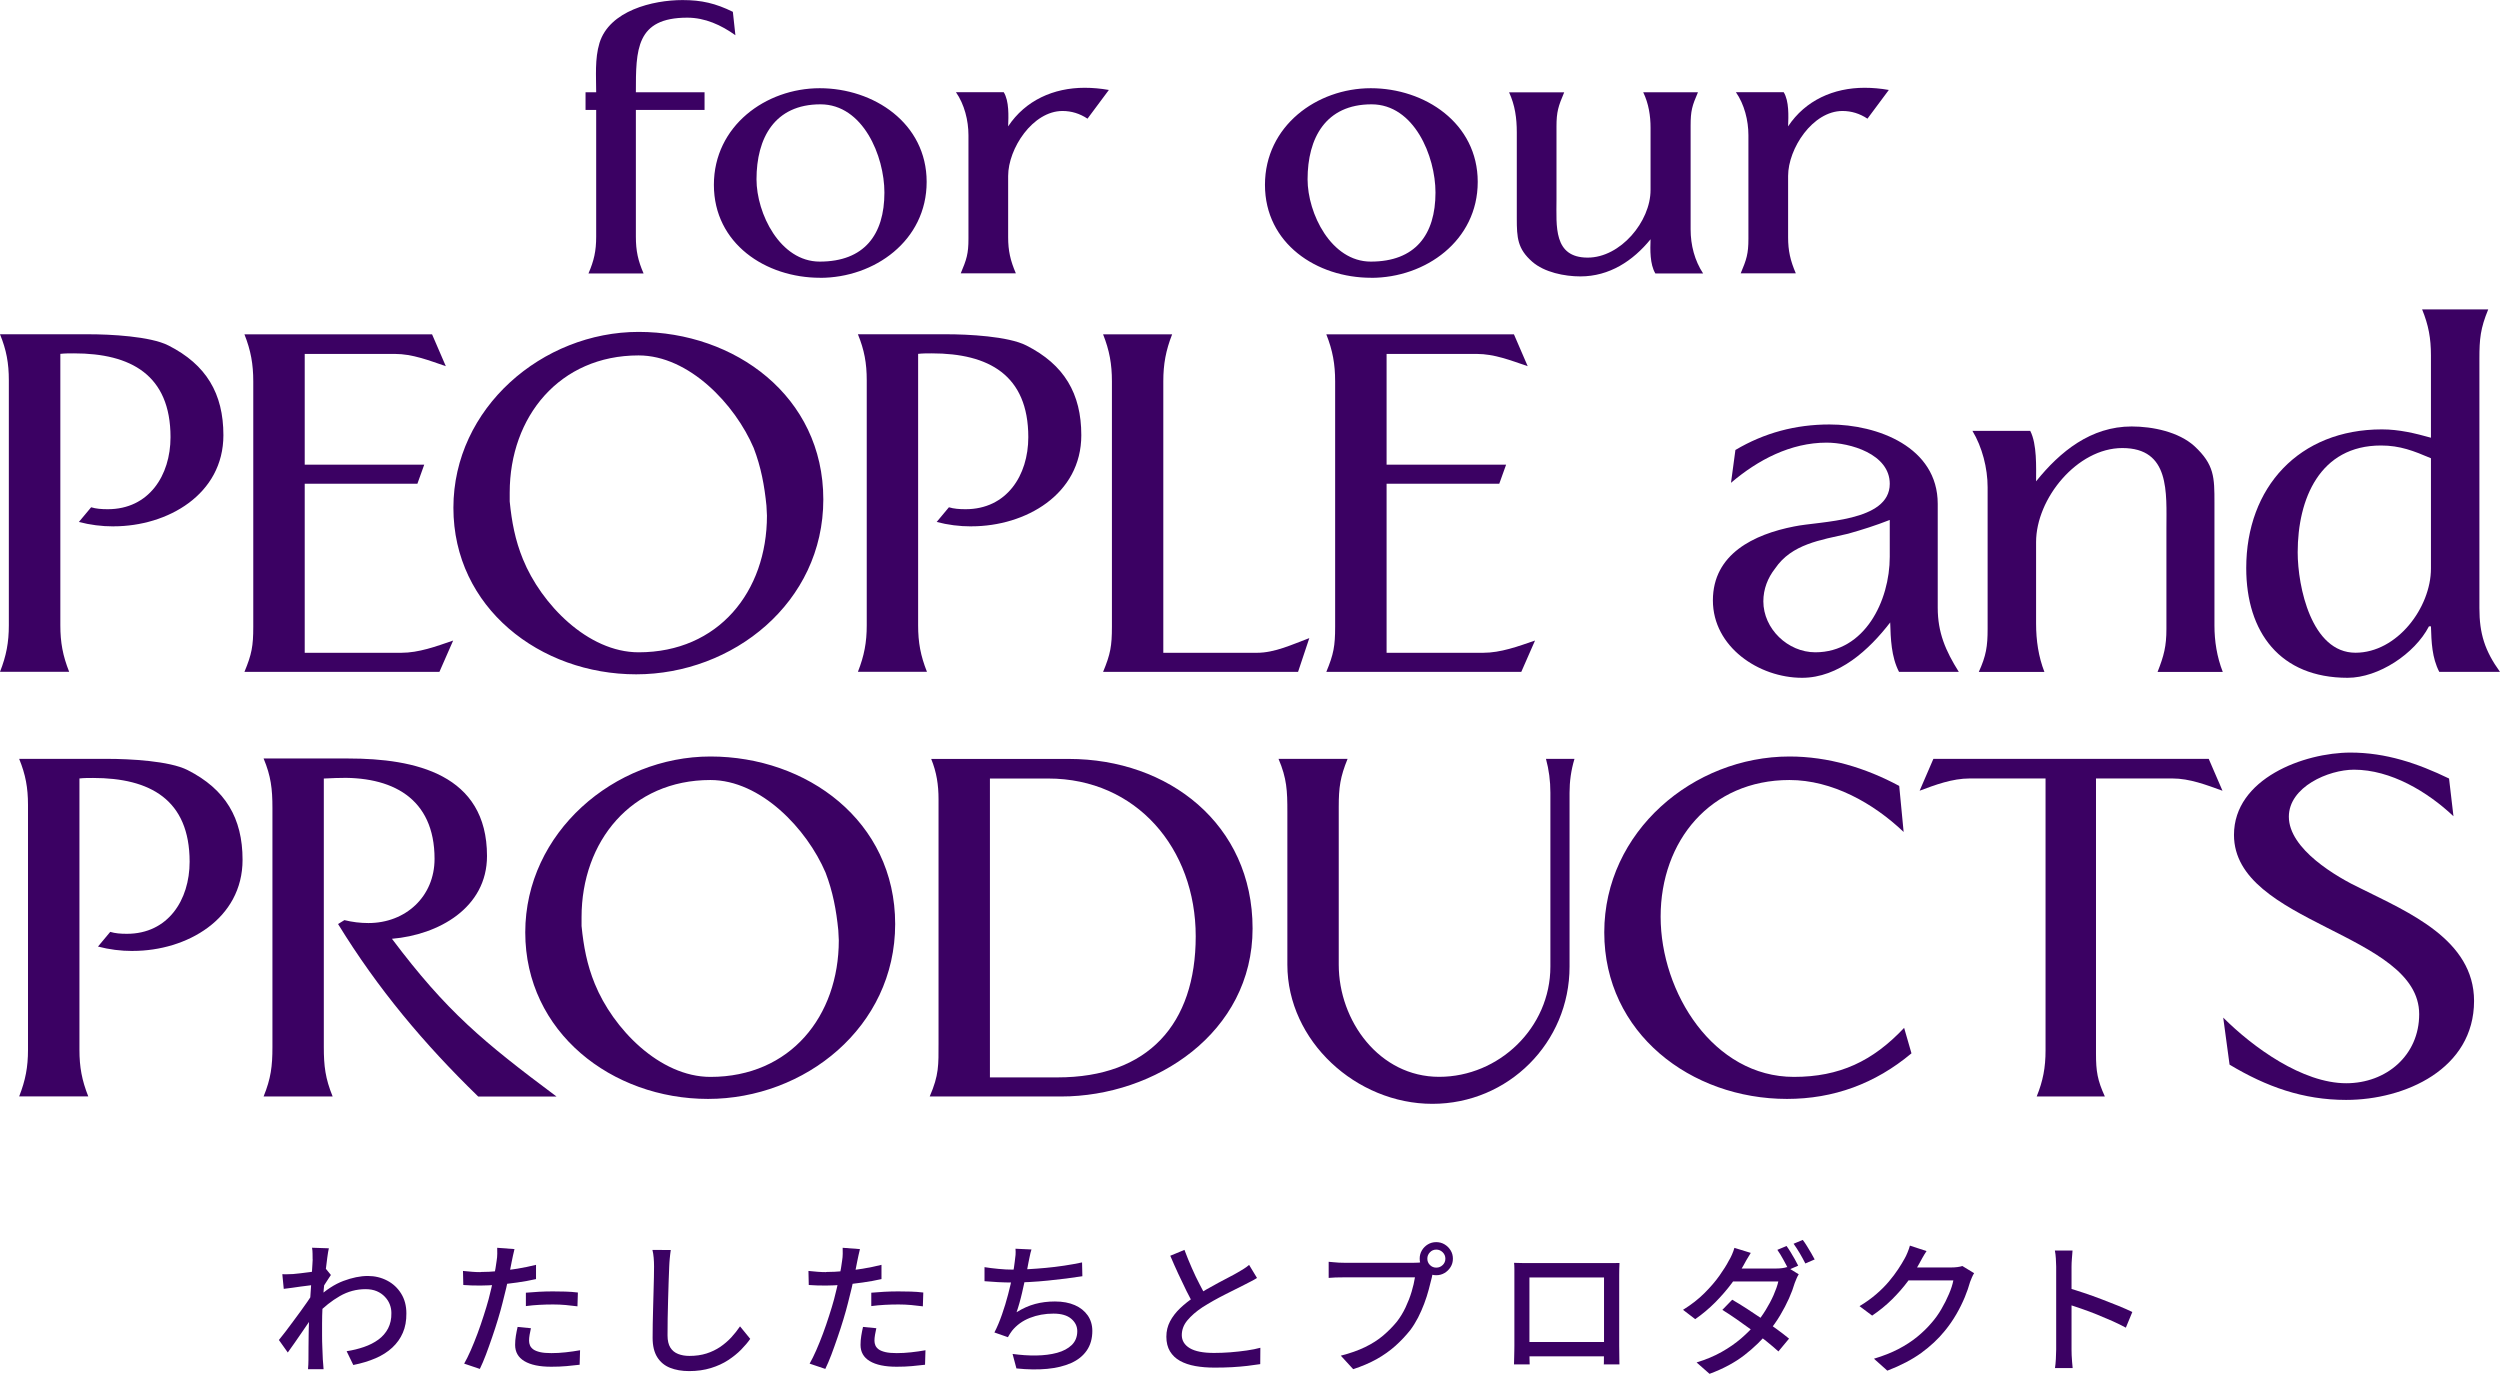
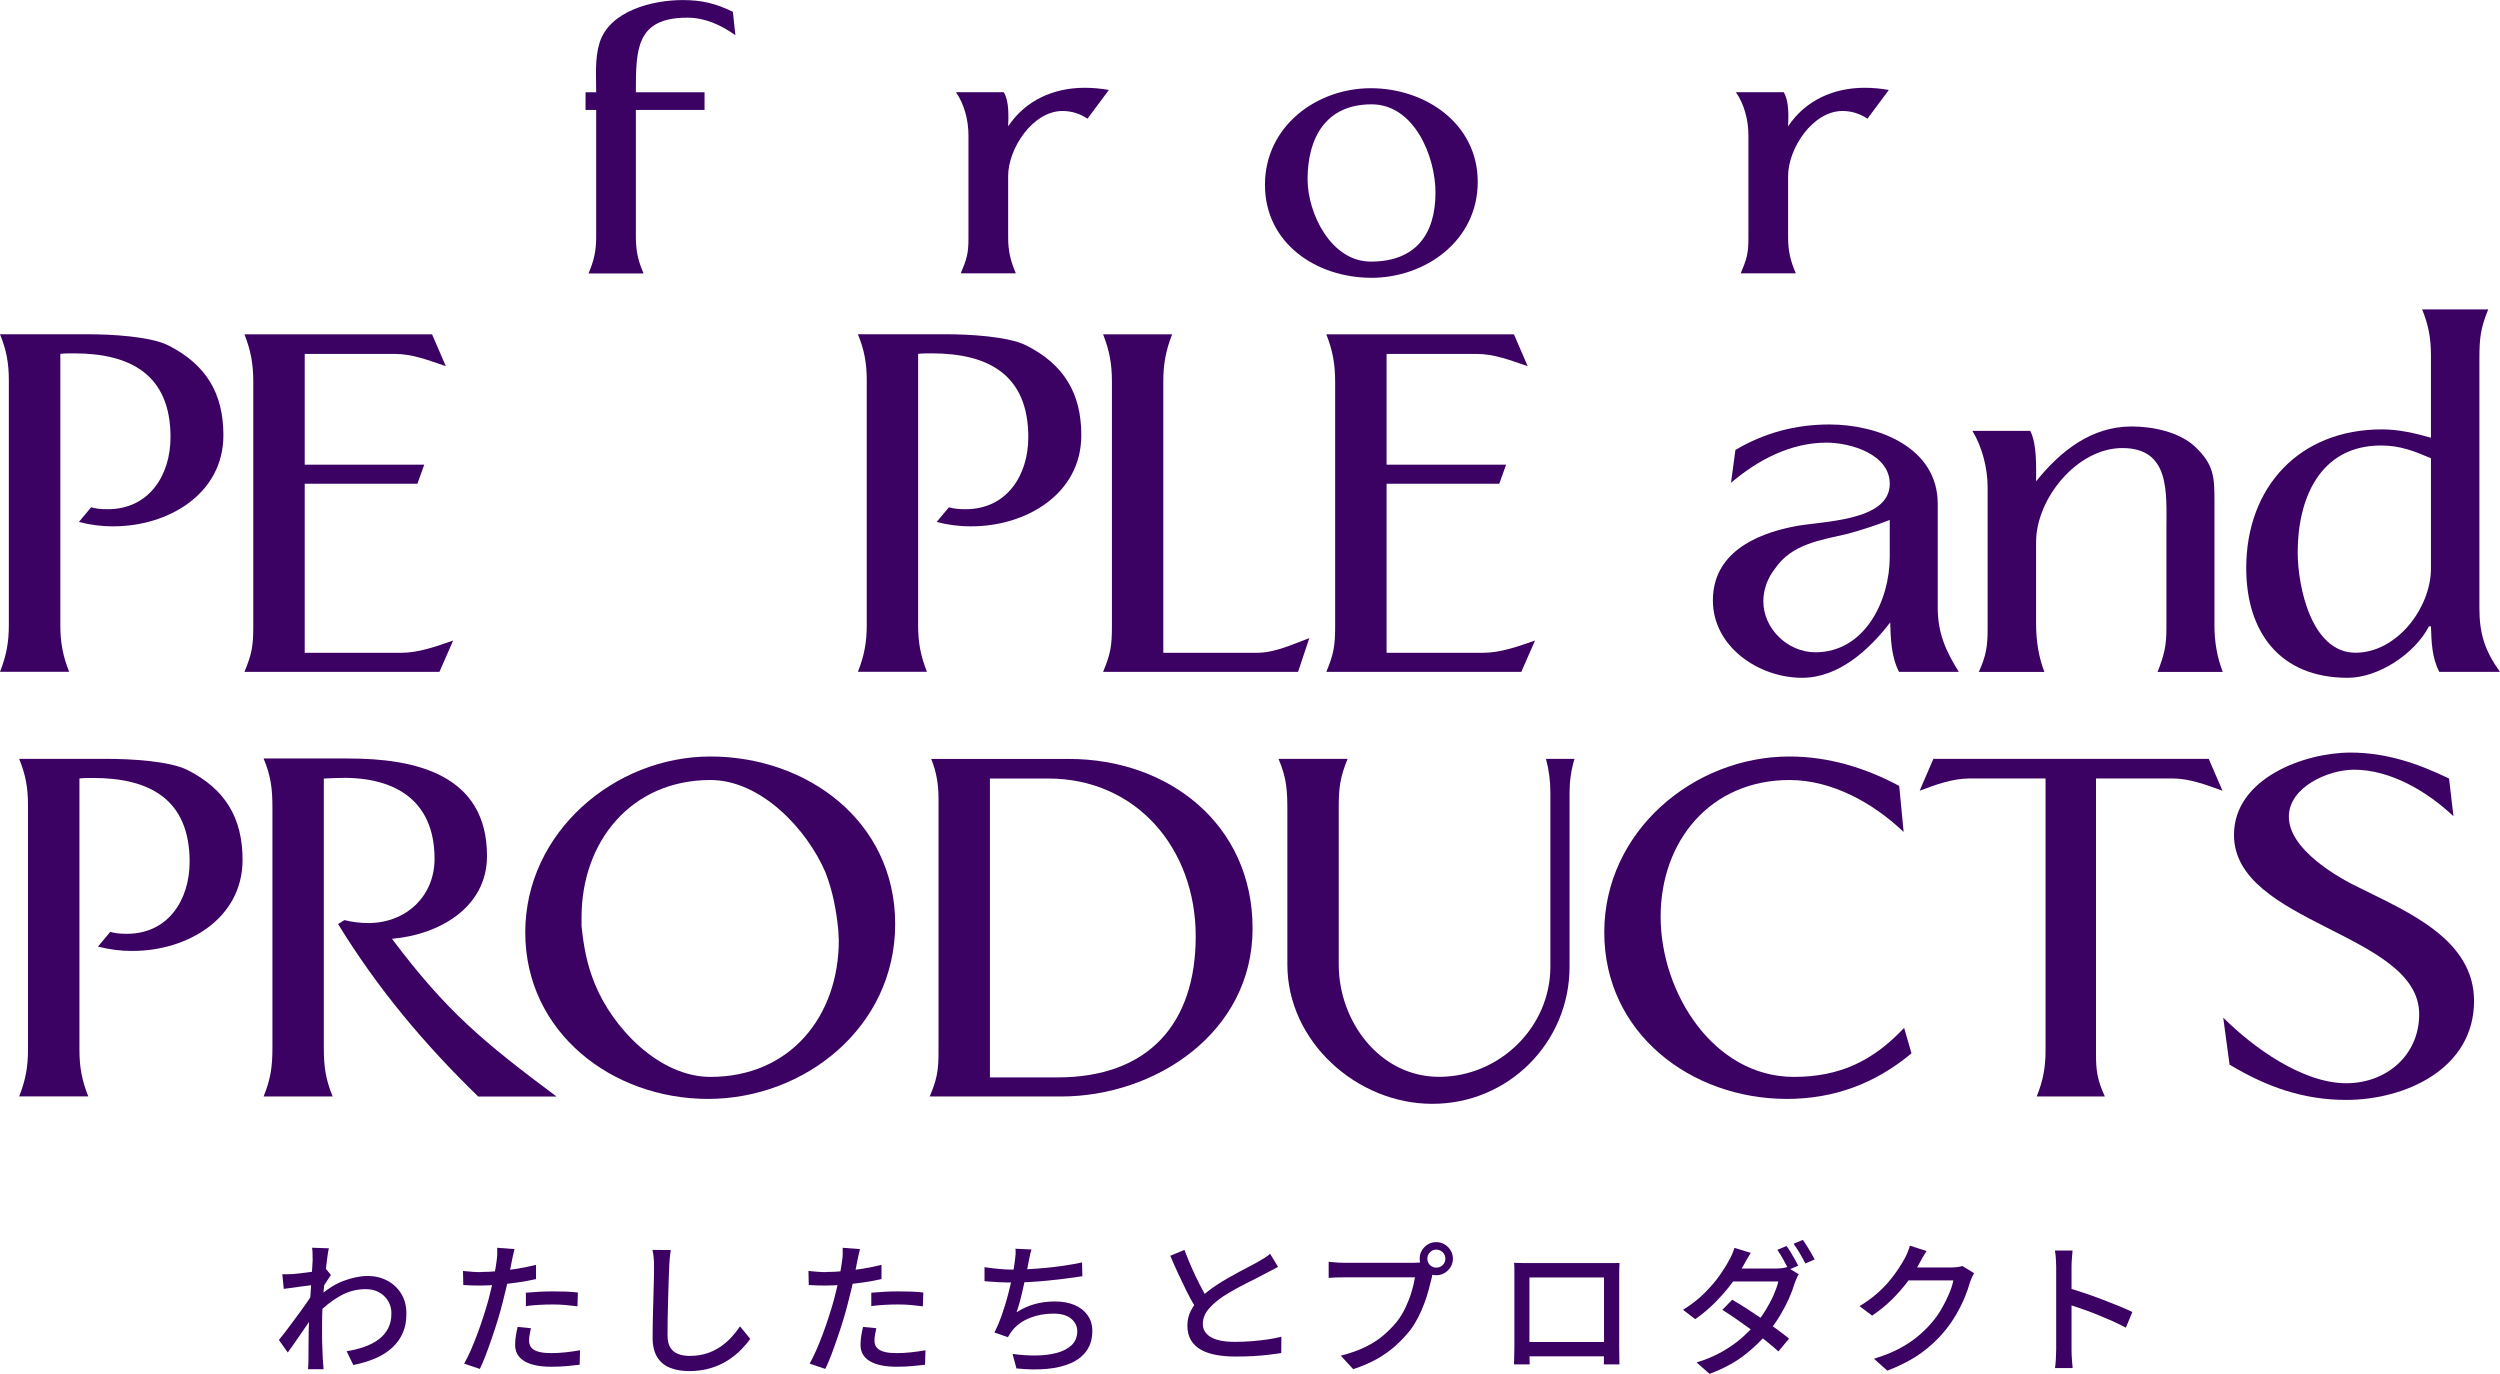
<svg xmlns="http://www.w3.org/2000/svg" id="_レイヤー_2" data-name="レイヤー 2" viewBox="0 0 401.85 220.84">
  <defs>
    <style>
      .cls-1 {
        fill: #3B0163;
        stroke-width: 0px;
      }
    </style>
  </defs>
  <g id="design">
    <g>
      <g>
        <path class="cls-1" d="M118.22,5.67c-2.3-1.65-4.9-2.83-7.74-2.83-8.27,0-8.27,5.14-8.27,11.99h11.04v2.84h-11.04v20.38c0,2.3.35,3.84,1.24,5.91h-8.86c.89-2.07,1.24-3.6,1.24-5.91v-20.38h-1.71v-2.84h1.71c0-2.54-.24-5.38.53-7.91,1.59-5.2,8.56-6.91,13.35-6.91,3.07,0,5.32.53,8.09,1.89l.41,3.78Z" />
-         <path class="cls-1" d="M131.82,44.65c-8.74,0-17.07-5.49-17.07-14.94s8.33-15.53,17.01-15.53,17.19,5.61,17.19,15.06-8.39,15.42-17.13,15.42ZM131.88,16.77c-7.38,0-10.28,5.43-10.28,12.05,0,5.49,3.78,13.23,10.16,13.23,7.15,0,10.4-4.31,10.4-11.1,0-5.85-3.43-14.18-10.28-14.18Z" />
        <path class="cls-1" d="M174.81,19.08c-1.24-.83-2.6-1.24-4.02-1.24-4.78,0-8.74,6.02-8.74,10.45v9.86c0,2.13.35,3.72,1.24,5.79h-8.86c.94-2.24,1.24-3.13,1.24-5.55v-16.66c0-2.36-.65-4.96-2.01-6.91h7.68c.89,1.42.77,3.9.71,5.49,2.78-4.19,7.32-6.2,12.29-6.2,1.3,0,2.6.12,3.9.35l-3.43,4.61Z" />
        <path class="cls-1" d="M220.4,44.65c-8.74,0-17.07-5.49-17.07-14.94s8.33-15.53,17.01-15.53,17.19,5.61,17.19,15.06-8.39,15.42-17.13,15.42ZM220.46,16.77c-7.38,0-10.28,5.43-10.28,12.05,0,5.49,3.78,13.23,10.16,13.23,7.15,0,10.4-4.31,10.4-11.1,0-5.85-3.43-14.18-10.28-14.18Z" />
-         <path class="cls-1" d="M266.08,43.95c-.89-1.48-.83-3.84-.77-5.49-2.83,3.48-6.62,5.97-11.28,5.97-2.54,0-5.79-.65-7.74-2.36-2.36-2.07-2.48-3.84-2.48-6.97v-13.82c0-2.3-.29-4.37-1.24-6.44h8.86c-.95,2.24-1.24,3.13-1.24,5.49v11.75c0,4.25-.53,9.33,5.02,9.33,5.26,0,10.1-5.79,10.1-10.87v-9.98c0-1.95-.3-3.9-1.18-5.73h8.8c-.94,2.19-1.18,2.95-1.18,5.38v16.66c0,2.54.65,5.02,2.01,7.09h-7.68Z" />
        <path class="cls-1" d="M300.18,19.08c-1.24-.83-2.6-1.24-4.02-1.24-4.78,0-8.74,6.02-8.74,10.45v9.86c0,2.13.35,3.72,1.24,5.79h-8.86c.94-2.24,1.24-3.13,1.24-5.55v-16.66c0-2.36-.65-4.96-2.01-6.91h7.68c.89,1.42.77,3.9.71,5.49,2.78-4.19,7.32-6.2,12.29-6.2,1.3,0,2.6.12,3.9.35l-3.43,4.61Z" />
        <path class="cls-1" d="M18.27,84.61c-1.97,0-3.78-.24-5.59-.71l1.97-2.36c.79.24,1.65.31,2.68.31,6.61,0,10.08-5.43,10.08-11.58,0-10-6.38-13.47-15.51-13.47-.71,0-1.5,0-2.2.08v43.63c0,2.76.39,4.88,1.42,7.48H0c1.02-2.6,1.42-4.73,1.42-7.48v-39.38c0-2.76-.39-4.88-1.42-7.4h14.25c3.39,0,9.92.31,12.84,1.81,6.06,3.07,8.82,7.72,8.82,14.41,0,9.53-8.98,14.65-17.64,14.65Z" />
        <path class="cls-1" d="M70.63,108h-31.34c1.18-2.83,1.42-4.17,1.42-7.25v-39.45c0-2.76-.39-4.96-1.42-7.56h30.16l2.21,5.12c-2.76-.94-5.36-1.97-8.19-1.97h-14.49v17.8h19.21l-1.1,3.07h-18.11v27.17h15.51c2.83,0,5.59-1.02,8.35-1.97l-2.21,5.04Z" />
-         <path class="cls-1" d="M102.25,108.39c-15.43,0-29.37-10.71-29.37-26.77s14.33-28.27,29.77-28.27,29.69,10.32,29.69,26.93-14.57,28.11-30.08,28.11ZM123.2,81.3c-.32-3.23-.87-6.22-2.05-9.29-2.99-7.01-10.4-14.88-18.51-14.88-12.68,0-20.71,9.84-20.71,22.05v1.42c.32,3.23.87,6.22,2.13,9.29,2.91,7.17,10.4,14.96,18.59,14.96,12.84,0,20.63-9.77,20.63-21.97,0-.55-.08-1.02-.08-1.57Z" />
        <path class="cls-1" d="M156.15,84.61c-1.97,0-3.78-.24-5.59-.71l1.97-2.36c.79.24,1.65.31,2.68.31,6.61,0,10.08-5.43,10.08-11.58,0-10-6.38-13.47-15.51-13.47-.71,0-1.5,0-2.2.08v43.63c0,2.76.39,4.88,1.42,7.48h-11.1c1.02-2.6,1.42-4.73,1.42-7.48v-39.38c0-2.76-.39-4.88-1.42-7.4h14.25c3.39,0,9.92.31,12.84,1.81,6.06,3.07,8.82,7.72,8.82,14.41,0,9.53-8.98,14.65-17.64,14.65Z" />
        <path class="cls-1" d="M208.65,108h-31.34c1.18-2.83,1.42-4.17,1.42-7.25v-39.45c0-2.76-.39-4.96-1.42-7.56h11.1c-1.02,2.6-1.42,4.8-1.42,7.56v43.63h15.04c2.91,0,5.67-1.34,8.43-2.36l-1.81,5.43Z" />
        <path class="cls-1" d="M244.53,108h-31.34c1.18-2.83,1.42-4.17,1.42-7.25v-39.45c0-2.76-.39-4.96-1.42-7.56h30.16l2.21,5.12c-2.76-.94-5.36-1.97-8.19-1.97h-14.49v17.8h19.21l-1.1,3.07h-18.11v27.17h15.51c2.83,0,5.59-1.02,8.35-1.97l-2.21,5.04Z" />
        <path class="cls-1" d="M305.25,108c-1.26-2.44-1.34-5.35-1.42-7.95-3.39,4.41-8.27,8.9-14.17,8.9-6.93,0-14.33-4.96-14.33-12.44s6.62-10.63,13.07-11.89c4.17-.87,15.36-.71,15.36-6.85,0-4.8-6.38-6.62-10.16-6.62-5.75,0-11.03,2.76-15.36,6.46l.71-5.28c4.65-2.76,9.69-4.1,15.12-4.1,7.72,0,17.4,3.62,17.4,12.76v16.69c0,4.02,1.26,6.93,3.39,10.32h-9.61ZM303.75,83.58c-2.21.87-4.41,1.57-6.69,2.21-4.41,1.02-9.06,1.65-11.73,5.59-1.18,1.5-1.89,3.31-1.89,5.28,0,4.41,3.94,8.19,8.35,8.19,7.95,0,11.97-8.27,11.97-15.36v-5.91Z" />
        <path class="cls-1" d="M346.81,108c1.02-2.6,1.42-4.1,1.42-6.93v-16.06c0-5.83.63-12.99-7.09-12.99-7.25,0-13.86,8.11-13.86,15.12v13.07c0,2.76.39,5.35,1.34,7.8h-10.55c1.18-2.6,1.42-4.1,1.42-6.93v-22.76c0-3.07-.87-6.46-2.44-9.06h9.29c1.1,2.13.94,5.83.94,8.11,3.86-4.8,8.82-8.82,15.36-8.82,3.39,0,7.56.87,10.08,3.15,3.23,2.99,3.23,5.04,3.23,9.14v19.69c0,2.52.39,5.04,1.34,7.48h-10.47Z" />
        <path class="cls-1" d="M392.09,108c-1.18-2.28-1.26-4.8-1.34-7.32h-.32c-2.28,4.41-8.11,8.27-13.07,8.27-10.87,0-16.3-7.32-16.3-17.64,0-12.99,8.5-22.29,21.81-22.29,2.76,0,5.35.63,7.88,1.34v-13.23c0-2.76-.39-4.88-1.42-7.4h10.63c-1.26,3.07-1.42,4.73-1.42,7.95v40.08c0,4.1.87,6.85,3.31,10.24h-9.76ZM390.75,73.66c-2.76-1.18-4.96-2.05-8.03-2.05-9.84,0-13.39,8.58-13.39,17.17,0,5.51,2.21,16.14,9.29,16.14,6.69,0,12.13-7.25,12.13-13.54v-17.72Z" />
        <path class="cls-1" d="M21.34,152.86c-1.97,0-3.78-.24-5.59-.71l1.97-2.36c.79.24,1.65.31,2.68.31,6.61,0,10.08-5.43,10.08-11.58,0-10-6.38-13.47-15.51-13.47-.71,0-1.5,0-2.2.08v43.63c0,2.76.39,4.88,1.42,7.48H3.08c1.02-2.6,1.42-4.73,1.42-7.48v-39.38c0-2.76-.39-4.88-1.42-7.4h14.25c3.39,0,9.92.31,12.84,1.81,6.06,3.07,8.82,7.72,8.82,14.41,0,9.53-8.98,14.65-17.64,14.65Z" />
        <path class="cls-1" d="M76.86,176.25c-8.74-8.5-16.14-17.33-22.52-27.72l1.02-.63c1.26.31,2.52.47,3.86.47,5.98,0,10.63-4.25,10.63-10.32,0-9.77-6.85-13.39-15.91-12.99l-1.89.08v43.16c0,3.07.24,5.04,1.42,7.95h-11.1c1.18-2.91,1.42-4.88,1.42-7.95v-38.43c0-3.07-.24-5.12-1.42-7.95h13.62c10.71,0,22.29,2.52,22.29,15.67,0,8.35-7.8,12.68-15.28,13.31,8.82,11.73,14.65,16.54,26.46,25.36h-12.6Z" />
        <path class="cls-1" d="M113.8,176.64c-15.43,0-29.37-10.71-29.37-26.77s14.33-28.27,29.77-28.27,29.69,10.32,29.69,26.93-14.57,28.11-30.08,28.11ZM134.75,149.55c-.32-3.23-.87-6.22-2.05-9.29-2.99-7.01-10.4-14.88-18.51-14.88-12.68,0-20.71,9.84-20.71,22.05v1.42c.32,3.23.87,6.22,2.13,9.29,2.91,7.17,10.4,14.96,18.59,14.96,12.84,0,20.63-9.77,20.63-21.97,0-.55-.08-1.02-.08-1.57Z" />
        <path class="cls-1" d="M170.54,176.25h-21.1c1.5-3.46,1.42-5.04,1.42-8.58v-39.22c0-2.28-.31-4.33-1.18-6.46h22.13c15.99,0,29.53,10.47,29.53,27.25s-15.67,27.01-30.79,27.01ZM168.49,125.14h-9.37v48.04h10.87c14.57,0,22.21-8.58,22.21-22.68s-9.53-25.36-23.7-25.36Z" />
        <path class="cls-1" d="M253.08,121.99c-.55,1.81-.79,3.62-.79,5.43v27.96c0,12.21-9.84,22.05-22.05,22.05s-23.31-10.08-23.31-22.37v-24.57c0-3.39-.08-5.36-1.42-8.51h11.1c-1.18,2.91-1.42,4.57-1.42,7.72v25.36c0,9.06,6.54,18.03,16.14,18.03s17.88-7.88,17.88-17.72v-27.96c0-1.89-.24-3.7-.71-5.43h4.57Z" />
        <path class="cls-1" d="M307.24,169.32c-5.83,4.88-12.52,7.32-20,7.32-15.43,0-29.37-10.55-29.37-26.77s14.33-28.27,29.77-28.27c6.22,0,12.21,1.81,17.64,4.73l.71,7.4c-4.88-4.65-11.5-8.35-18.35-8.35-12.68,0-20.71,9.77-20.71,21.97s8.5,25.75,21.42,25.75c7.32,0,12.68-2.52,17.72-7.88l1.18,4.09Z" />
        <path class="cls-1" d="M357.23,127.1c-2.6-.94-5.28-1.97-8.03-1.97h-12.29v44.26c0,2.83.24,4.25,1.42,6.85h-10.95c1.02-2.52,1.42-4.65,1.42-7.4v-43.71h-12.21c-2.76,0-5.51,1.02-8.03,1.97l2.21-5.12h44.26l2.21,5.12Z" />
        <path class="cls-1" d="M377.12,176.8c-6.93,0-12.84-2.13-18.74-5.67l-1.02-7.56c4.8,4.8,12.76,10.55,19.77,10.55,6.46,0,11.73-4.49,11.73-11.1,0-13.07-29.77-14.49-29.77-28.82,0-9.06,11.26-13.23,18.74-13.23,5.67,0,10.79,1.73,15.83,4.17l.71,6.06c-4.17-3.94-10.08-7.48-15.99-7.48-4.09,0-10.47,2.76-10.47,7.56,0,5.2,7.64,9.69,11.66,11.58,7.56,3.78,18.11,8.19,18.11,18.03,0,10.95-11.1,15.91-20.55,15.91Z" />
      </g>
      <g>
        <path class="cls-1" d="M50.51,206.52c-.22.03-.52.07-.9.12-.39.05-.81.1-1.27.16-.46.06-.93.13-1.4.2s-.91.13-1.33.17l-.23-2.36c.29.02.57.02.83.01.26,0,.56-.02.9-.03.34-.03.75-.07,1.24-.13.49-.05.99-.12,1.51-.19.52-.07,1.01-.15,1.47-.23.45-.08.81-.17,1.07-.27l.79.97c-.12.19-.27.41-.45.68-.18.27-.35.54-.53.82-.18.28-.33.52-.45.74l-.99,3.67c-.26.4-.58.88-.96,1.43-.38.55-.77,1.14-1.19,1.74-.42.61-.83,1.21-1.24,1.8-.41.59-.78,1.12-1.12,1.58l-1.43-2.01c.29-.35.63-.79,1.02-1.29.38-.51.79-1.05,1.22-1.63.43-.58.85-1.15,1.26-1.71.41-.56.78-1.09,1.12-1.58.34-.49.61-.9.81-1.22l.07-.92.18-.53ZM50.25,202.43c0-.29,0-.6-.01-.92,0-.32-.03-.64-.08-.95l2.7.09c-.08.32-.16.82-.25,1.48-.09.66-.19,1.43-.29,2.31-.1.88-.19,1.8-.28,2.77s-.15,1.93-.2,2.89c-.05.96-.07,1.84-.07,2.66v1.92c0,.62.01,1.23.04,1.85.02.62.05,1.28.08,1.99.02.2.04.45.06.75.02.3.04.57.06.82h-2.5c.01-.2.03-.46.05-.77s.02-.57.02-.75c0-.74,0-1.41.01-2.02,0-.61.01-1.24.02-1.89,0-.65.03-1.43.06-2.32,0-.35.02-.82.05-1.39.03-.57.07-1.2.12-1.89s.09-1.39.14-2.1c.05-.71.09-1.38.13-2.01.04-.63.07-1.17.1-1.62.03-.45.05-.74.05-.88ZM55.73,217.19c.99-.15,1.91-.38,2.78-.68s1.64-.69,2.31-1.18c.67-.49,1.19-1.09,1.56-1.8.37-.72.55-1.54.53-2.48,0-.46-.08-.92-.25-1.36-.17-.45-.43-.86-.79-1.24s-.79-.68-1.3-.9c-.52-.22-1.12-.33-1.81-.33-1.46,0-2.85.37-4.15,1.12-1.3.75-2.51,1.71-3.64,2.88v-2.56c1.4-1.31,2.81-2.23,4.22-2.76s2.72-.8,3.94-.8c1.12,0,2.16.25,3.1.74.94.49,1.69,1.19,2.25,2.09.56.9.84,1.96.84,3.18.01,1.17-.17,2.21-.57,3.12-.39.91-.96,1.7-1.69,2.38s-1.62,1.25-2.68,1.71-2.25.82-3.59,1.09l-1.06-2.19Z" />
        <path class="cls-1" d="M77.25,204.46c.89,0,1.84-.05,2.84-.14s2.02-.22,3.06-.39c1.04-.17,2.04-.38,3.01-.62v2.29c-.96.22-1.96.4-3.03.55-1.06.15-2.1.27-3.12.36-1.02.08-1.95.13-2.79.13-.52,0-1,0-1.44-.02-.44-.02-.87-.04-1.31-.07l-.05-2.26c.57.06,1.07.11,1.51.14.44.03.87.05,1.31.05ZM82.7,200.77c-.08.28-.16.62-.24,1.03s-.15.73-.2.96c-.11.54-.24,1.18-.38,1.93-.15.75-.32,1.53-.51,2.34-.19.82-.39,1.61-.59,2.38-.2.82-.45,1.7-.74,2.66-.29.96-.6,1.92-.94,2.9s-.66,1.9-.99,2.77-.66,1.64-.98,2.3l-2.52-.85c.34-.59.69-1.3,1.06-2.14.37-.84.73-1.74,1.09-2.7.35-.96.69-1.92.99-2.88.31-.95.57-1.83.79-2.63.14-.54.28-1.1.42-1.7.14-.59.27-1.17.39-1.72.12-.55.22-1.07.3-1.56.08-.48.14-.89.18-1.21.06-.37.1-.75.1-1.13,0-.38,0-.7-.01-.95l2.77.21ZM85.34,213.5c-.08.35-.15.7-.21,1.05s-.09.67-.09.96c0,.26.05.51.15.75.1.24.28.45.53.64.25.18.62.33,1.09.44.47.11,1.07.16,1.81.16s1.52-.04,2.31-.13c.79-.08,1.56-.2,2.31-.33l-.07,2.33c-.65.08-1.35.15-2.11.22-.76.07-1.58.1-2.46.1-1.88,0-3.31-.3-4.31-.9s-1.49-1.47-1.49-2.61c0-.49.04-.98.12-1.47.08-.48.17-.96.28-1.42l2.15.21ZM84.53,207.79c.63-.06,1.32-.11,2.08-.15.75-.04,1.5-.06,2.24-.06.68,0,1.36.01,2.04.03.68.02,1.35.07,2,.15l-.07,2.22c-.58-.08-1.21-.15-1.88-.21s-1.35-.09-2.04-.09c-.75,0-1.49.02-2.21.06-.72.04-1.44.1-2.16.2v-2.15Z" />
        <path class="cls-1" d="M107.82,200.93c-.06.42-.12.86-.16,1.33s-.08.91-.09,1.33c-.03.63-.06,1.41-.09,2.34-.03.93-.06,1.92-.09,2.96-.03,1.04-.05,2.06-.07,3.07s-.02,1.91-.02,2.71.15,1.46.45,1.94c.3.48.72.82,1.26,1.03.54.21,1.14.31,1.8.31,1.02,0,1.93-.13,2.75-.39.82-.26,1.55-.62,2.21-1.06.65-.45,1.24-.95,1.77-1.52.52-.57.99-1.16,1.41-1.78l1.64,2.01c-.38.55-.87,1.13-1.46,1.73-.59.6-1.28,1.16-2.09,1.69s-1.73.95-2.77,1.27c-1.04.32-2.21.49-3.5.49-1.17,0-2.19-.18-3.07-.53-.88-.35-1.56-.92-2.06-1.71-.49-.79-.74-1.82-.74-3.1,0-.66,0-1.41.02-2.24s.04-1.69.06-2.58c.02-.89.05-1.75.07-2.6.02-.85.04-1.62.06-2.33.02-.71.02-1.28.02-1.71,0-.49-.02-.97-.06-1.42-.04-.45-.1-.87-.2-1.26l2.96.02Z" />
        <path class="cls-1" d="M132.78,204.46c.89,0,1.84-.05,2.84-.14s2.02-.22,3.06-.39c1.04-.17,2.04-.38,3.01-.62v2.29c-.96.22-1.96.4-3.03.55-1.06.15-2.1.27-3.12.36-1.02.08-1.95.13-2.79.13-.52,0-1,0-1.44-.02-.44-.02-.87-.04-1.31-.07l-.05-2.26c.57.06,1.07.11,1.51.14.44.03.87.05,1.31.05ZM138.23,200.77c-.08.28-.16.62-.24,1.03s-.15.73-.2.96c-.11.54-.24,1.18-.38,1.93-.15.75-.32,1.53-.51,2.34-.19.82-.39,1.61-.59,2.38-.2.82-.45,1.7-.74,2.66-.29.96-.6,1.92-.94,2.9s-.66,1.9-.99,2.77-.66,1.64-.98,2.3l-2.52-.85c.34-.59.69-1.3,1.06-2.14.37-.84.73-1.74,1.09-2.7.35-.96.69-1.92.99-2.88.31-.95.57-1.83.79-2.63.14-.54.28-1.1.42-1.7.14-.59.27-1.17.39-1.72.12-.55.22-1.07.3-1.56.08-.48.14-.89.18-1.21.06-.37.1-.75.1-1.13,0-.38,0-.7-.01-.95l2.77.21ZM140.86,213.5c-.08.35-.15.7-.21,1.05s-.09.67-.09.96c0,.26.05.51.15.75.1.24.28.45.53.64.25.18.62.33,1.09.44.47.11,1.07.16,1.81.16s1.52-.04,2.31-.13c.79-.08,1.56-.2,2.31-.33l-.07,2.33c-.65.08-1.35.15-2.11.22-.76.07-1.58.1-2.46.1-1.88,0-3.31-.3-4.31-.9s-1.49-1.47-1.49-2.61c0-.49.04-.98.12-1.47.08-.48.17-.96.28-1.42l2.15.21ZM140.05,207.79c.63-.06,1.32-.11,2.08-.15.75-.04,1.5-.06,2.24-.06.68,0,1.36.01,2.04.03.68.02,1.35.07,2,.15l-.07,2.22c-.58-.08-1.21-.15-1.88-.21s-1.35-.09-2.04-.09c-.75,0-1.49.02-2.21.06-.72.04-1.44.1-2.16.2v-2.15Z" />
        <path class="cls-1" d="M158.24,203.68c.66.11,1.41.2,2.24.28.83.08,1.6.12,2.31.12s1.56-.02,2.46-.07c.9-.05,1.84-.12,2.83-.21s1.98-.21,2.97-.36,1.95-.32,2.88-.52l.05,2.22c-.79.12-1.66.25-2.61.37-.96.12-1.93.23-2.93.33s-1.99.18-2.96.23c-.97.05-1.86.08-2.66.08s-1.63-.02-2.4-.06c-.77-.04-1.49-.09-2.17-.15v-2.26ZM165.8,200.84c-.11.34-.2.69-.27,1.06s-.14.72-.22,1.06c-.06.37-.15.81-.25,1.33-.11.52-.23,1.07-.36,1.66-.13.59-.27,1.19-.4,1.79s-.29,1.17-.44,1.72c-.15.55-.31,1.04-.46,1.47.99-.62,1.98-1.06,2.98-1.33,1-.27,2.06-.4,3.19-.4,1.25,0,2.31.2,3.2.59.89.39,1.57.94,2.07,1.65.49.71.74,1.54.74,2.49,0,1.23-.3,2.28-.89,3.14-.59.86-1.43,1.54-2.51,2.02-1.08.48-2.36.8-3.85.94s-3.14.12-4.95-.07l-.62-2.33c1.31.18,2.58.27,3.82.25,1.24-.02,2.35-.16,3.34-.43.99-.27,1.77-.69,2.36-1.26.58-.57.88-1.31.88-2.22,0-.79-.33-1.45-.98-2-.65-.55-1.61-.82-2.85-.82-1.36,0-2.62.23-3.79.69-1.17.46-2.12,1.15-2.86,2.06-.12.17-.24.33-.35.5-.11.16-.22.34-.32.54l-2.17-.76c.45-.86.85-1.83,1.22-2.89.37-1.06.7-2.14.98-3.22.28-1.09.52-2.09.7-3.01.19-.92.31-1.68.37-2.26.06-.42.1-.78.13-1.1.02-.32.02-.64-.01-.98l2.59.12Z" />
-         <path class="cls-1" d="M202.06,205.41c-.29.19-.6.37-.94.54-.33.18-.68.36-1.05.54-.39.2-.85.44-1.39.7s-1.12.56-1.75.88c-.63.32-1.26.65-1.88,1-.62.35-1.21.71-1.77,1.06-1.02.68-1.82,1.38-2.42,2.1-.6.72-.9,1.52-.9,2.38s.43,1.59,1.29,2.1c.86.51,2.16.76,3.88.76.83,0,1.7-.03,2.61-.1.91-.07,1.79-.17,2.64-.29.85-.12,1.59-.27,2.21-.44l-.02,2.63c-.6.09-1.29.19-2.06.28-.77.09-1.6.16-2.48.21-.89.05-1.82.07-2.81.07-1.11,0-2.14-.08-3.08-.25-.95-.17-1.77-.45-2.46-.83-.69-.38-1.23-.9-1.62-1.54-.38-.64-.58-1.42-.58-2.34s.2-1.72.59-2.47c.39-.75.94-1.46,1.63-2.12.69-.66,1.49-1.29,2.4-1.89.57-.38,1.18-.76,1.83-1.13.65-.37,1.28-.72,1.91-1.06.62-.34,1.21-.65,1.74-.92.54-.28.99-.52,1.36-.74.37-.22.7-.42,1-.6.3-.19.58-.39.84-.62l1.27,2.1ZM190.39,200.91c.37.99.76,1.95,1.18,2.9.42.95.83,1.83,1.26,2.64.42.82.81,1.54,1.17,2.17l-2.03,1.2c-.4-.66-.82-1.43-1.25-2.3-.43-.87-.87-1.79-1.32-2.76-.45-.97-.88-1.94-1.29-2.91l2.29-.95Z" />
+         <path class="cls-1" d="M202.06,205.41s-1.12.56-1.75.88c-.63.32-1.26.65-1.88,1-.62.35-1.21.71-1.77,1.06-1.02.68-1.82,1.38-2.42,2.1-.6.72-.9,1.52-.9,2.38s.43,1.59,1.29,2.1c.86.51,2.16.76,3.88.76.83,0,1.7-.03,2.61-.1.91-.07,1.79-.17,2.64-.29.85-.12,1.59-.27,2.21-.44l-.02,2.63c-.6.09-1.29.19-2.06.28-.77.09-1.6.16-2.48.21-.89.05-1.82.07-2.81.07-1.11,0-2.14-.08-3.08-.25-.95-.17-1.77-.45-2.46-.83-.69-.38-1.23-.9-1.62-1.54-.38-.64-.58-1.42-.58-2.34s.2-1.72.59-2.47c.39-.75.94-1.46,1.63-2.12.69-.66,1.49-1.29,2.4-1.89.57-.38,1.18-.76,1.83-1.13.65-.37,1.28-.72,1.91-1.06.62-.34,1.21-.65,1.74-.92.54-.28.99-.52,1.36-.74.37-.22.7-.42,1-.6.3-.19.58-.39.84-.62l1.27,2.1ZM190.39,200.91c.37.99.76,1.95,1.18,2.9.42.95.83,1.83,1.26,2.64.42.82.81,1.54,1.17,2.17l-2.03,1.2c-.4-.66-.82-1.43-1.25-2.3-.43-.87-.87-1.79-1.32-2.76-.45-.97-.88-1.94-1.29-2.91l2.29-.95Z" />
        <path class="cls-1" d="M230.56,204c-.09.18-.17.39-.24.62-.07.23-.13.47-.17.72-.14.59-.3,1.24-.5,1.96-.19.72-.43,1.47-.72,2.24s-.62,1.52-.99,2.25c-.38.73-.8,1.41-1.26,2.02-.71.89-1.51,1.74-2.39,2.53-.89.79-1.89,1.5-3.01,2.13-1.12.62-2.38,1.16-3.77,1.61l-1.99-2.17c1.51-.38,2.82-.85,3.93-1.39,1.11-.54,2.08-1.16,2.9-1.86.82-.7,1.56-1.45,2.21-2.25.52-.68.98-1.43,1.37-2.26s.72-1.67.97-2.51c.25-.84.43-1.61.54-2.32h-11.37c-.49,0-.96,0-1.39.02-.43.02-.8.04-1.11.07v-2.59c.23.02.49.04.77.07s.58.05.89.07c.31.02.58.02.83.02h11.2c.2,0,.43,0,.7-.02.27-.02.53-.05.77-.12l1.8,1.16ZM228.2,202.32c0-.49.12-.94.36-1.34.24-.4.56-.72.96-.96s.85-.36,1.34-.36.94.12,1.34.36.72.56.97.96c.25.4.37.85.37,1.34s-.12.94-.37,1.34c-.25.4-.57.72-.97.96-.4.24-.85.36-1.34.36s-.94-.12-1.34-.36c-.4-.24-.72-.56-.96-.96-.24-.4-.36-.85-.36-1.34ZM229.43,202.32c0,.4.14.74.42,1.02.28.28.62.42,1.02.42s.74-.14,1.03-.42c.29-.28.43-.62.43-1.02s-.14-.74-.43-1.03c-.29-.28-.63-.43-1.03-.43s-.74.14-1.02.43c-.28.29-.42.63-.42,1.03Z" />
        <path class="cls-1" d="M243.41,202.99c.48.02.9.03,1.26.03.36,0,.69.01.98.01h13.53c.39,0,.77,0,1.14-.02-.02.31-.03.64-.04.98s-.01.68-.01,1v11.34c0,.2,0,.46.01.77,0,.32.01.64.01.96s0,.6.01.83.01.37.01.42h-2.52c.02-.06.02-.25.02-.55s0-.67.01-1.09c0-.42.01-.8.01-1.15v-11.18h-11.99v11.95c0,.3,0,.59.01.88s.01.54.02.75c0,.22.01.35.01.39h-2.52s0-.18.01-.42.01-.5.02-.81.02-.62.02-.94c0-.32.01-.59.01-.82v-12.34c0-.37-.02-.71-.05-1.02ZM258.77,215.71v2.31h-14.09v-2.31h14.09Z" />
        <path class="cls-1" d="M281.42,201.39c-.23.35-.46.73-.68,1.12-.22.39-.4.7-.52.94-.49.88-1.12,1.83-1.88,2.85-.76,1.02-1.64,2.03-2.62,3.03-.99.99-2.06,1.9-3.23,2.71l-1.96-1.5c1.34-.83,2.49-1.73,3.45-2.69.96-.96,1.77-1.9,2.41-2.81s1.15-1.71,1.5-2.4c.15-.23.32-.55.5-.96.18-.41.31-.77.4-1.1l2.63.81ZM289.13,204.83c-.12.18-.24.41-.35.67s-.21.51-.3.74c-.22.75-.52,1.58-.92,2.47-.4.89-.87,1.79-1.41,2.7s-1.16,1.79-1.85,2.63c-1.06,1.32-2.36,2.58-3.9,3.78-1.54,1.19-3.41,2.2-5.61,3.01l-2.08-1.83c1.51-.46,2.85-1.02,4.03-1.69,1.18-.66,2.22-1.39,3.13-2.17.91-.79,1.7-1.58,2.38-2.38.55-.66,1.08-1.39,1.57-2.19.49-.8.92-1.6,1.27-2.4.35-.8.61-1.53.76-2.19h-8.22l.88-2.08h7.02c.32,0,.64-.02.95-.06.31-.04.56-.1.76-.17l1.89,1.16ZM278.44,208.92c.72.42,1.5.89,2.33,1.43.83.54,1.66,1.09,2.5,1.66s1.62,1.13,2.37,1.67c.75.55,1.39,1.04,1.93,1.49l-1.71,2.06c-.52-.48-1.15-1.01-1.89-1.61s-1.53-1.19-2.36-1.8c-.83-.61-1.66-1.2-2.48-1.77-.82-.57-1.58-1.07-2.28-1.5l1.59-1.64ZM287.17,200.28c.2.28.42.6.65.98.23.38.45.76.67,1.14.21.39.4.73.55,1.04l-1.53.67c-.23-.48-.52-1.02-.85-1.63s-.66-1.14-.97-1.58l1.48-.62ZM289.78,199.31c.22.28.44.61.68,1,.24.39.47.78.69,1.15.22.38.4.7.54.98l-1.5.65c-.25-.49-.54-1.04-.89-1.63-.35-.59-.68-1.1-1-1.54l1.48-.62Z" />
        <path class="cls-1" d="M309.68,201.09c-.23.34-.46.71-.68,1.11-.22.4-.4.72-.52.95-.48.88-1.08,1.81-1.81,2.8s-1.58,1.95-2.53,2.9c-.96.95-2.03,1.82-3.21,2.62l-2.03-1.52c1-.6,1.89-1.24,2.68-1.92.79-.68,1.47-1.36,2.04-2.04.58-.69,1.07-1.34,1.49-1.98.42-.63.76-1.2,1.04-1.71.14-.23.29-.55.46-.96.17-.41.3-.78.39-1.12l2.68.88ZM317.32,204.65c-.12.19-.24.41-.35.67-.11.26-.21.51-.3.74-.2.74-.49,1.56-.85,2.45-.37.89-.82,1.81-1.36,2.74-.54.93-1.15,1.82-1.85,2.67-1.06,1.31-2.33,2.49-3.8,3.56-1.47,1.06-3.28,2.01-5.44,2.84l-2.15-1.92c1.49-.45,2.81-.97,3.94-1.56,1.13-.59,2.13-1.24,3-1.95.87-.71,1.64-1.46,2.32-2.26.58-.66,1.11-1.4,1.58-2.21s.88-1.62,1.22-2.43c.35-.81.58-1.54.7-2.18h-8.22l.88-2.08h7.05c.32,0,.64-.02.95-.06.31-.04.57-.1.79-.17l1.89,1.15Z" />
        <path class="cls-1" d="M330.51,216.94v-13.35c0-.37-.02-.8-.05-1.28-.03-.48-.08-.92-.16-1.3h2.84c-.03.37-.07.79-.1,1.27-.04.48-.06.92-.06,1.32v13.35c0,.25,0,.55.02.9.01.35.04.71.07,1.07.03.36.06.69.09.98h-2.84c.06-.4.11-.88.14-1.44.03-.56.05-1.07.05-1.51ZM332.45,207.03c.75.22,1.6.48,2.54.8.94.32,1.89.65,2.84,1.02s1.86.72,2.73,1.07c.86.35,1.59.68,2.19.97l-1.04,2.52c-.65-.35-1.37-.71-2.18-1.07-.81-.36-1.64-.71-2.48-1.05-.85-.34-1.67-.65-2.46-.92-.79-.28-1.51-.52-2.14-.72v-2.61Z" />
      </g>
    </g>
  </g>
</svg>